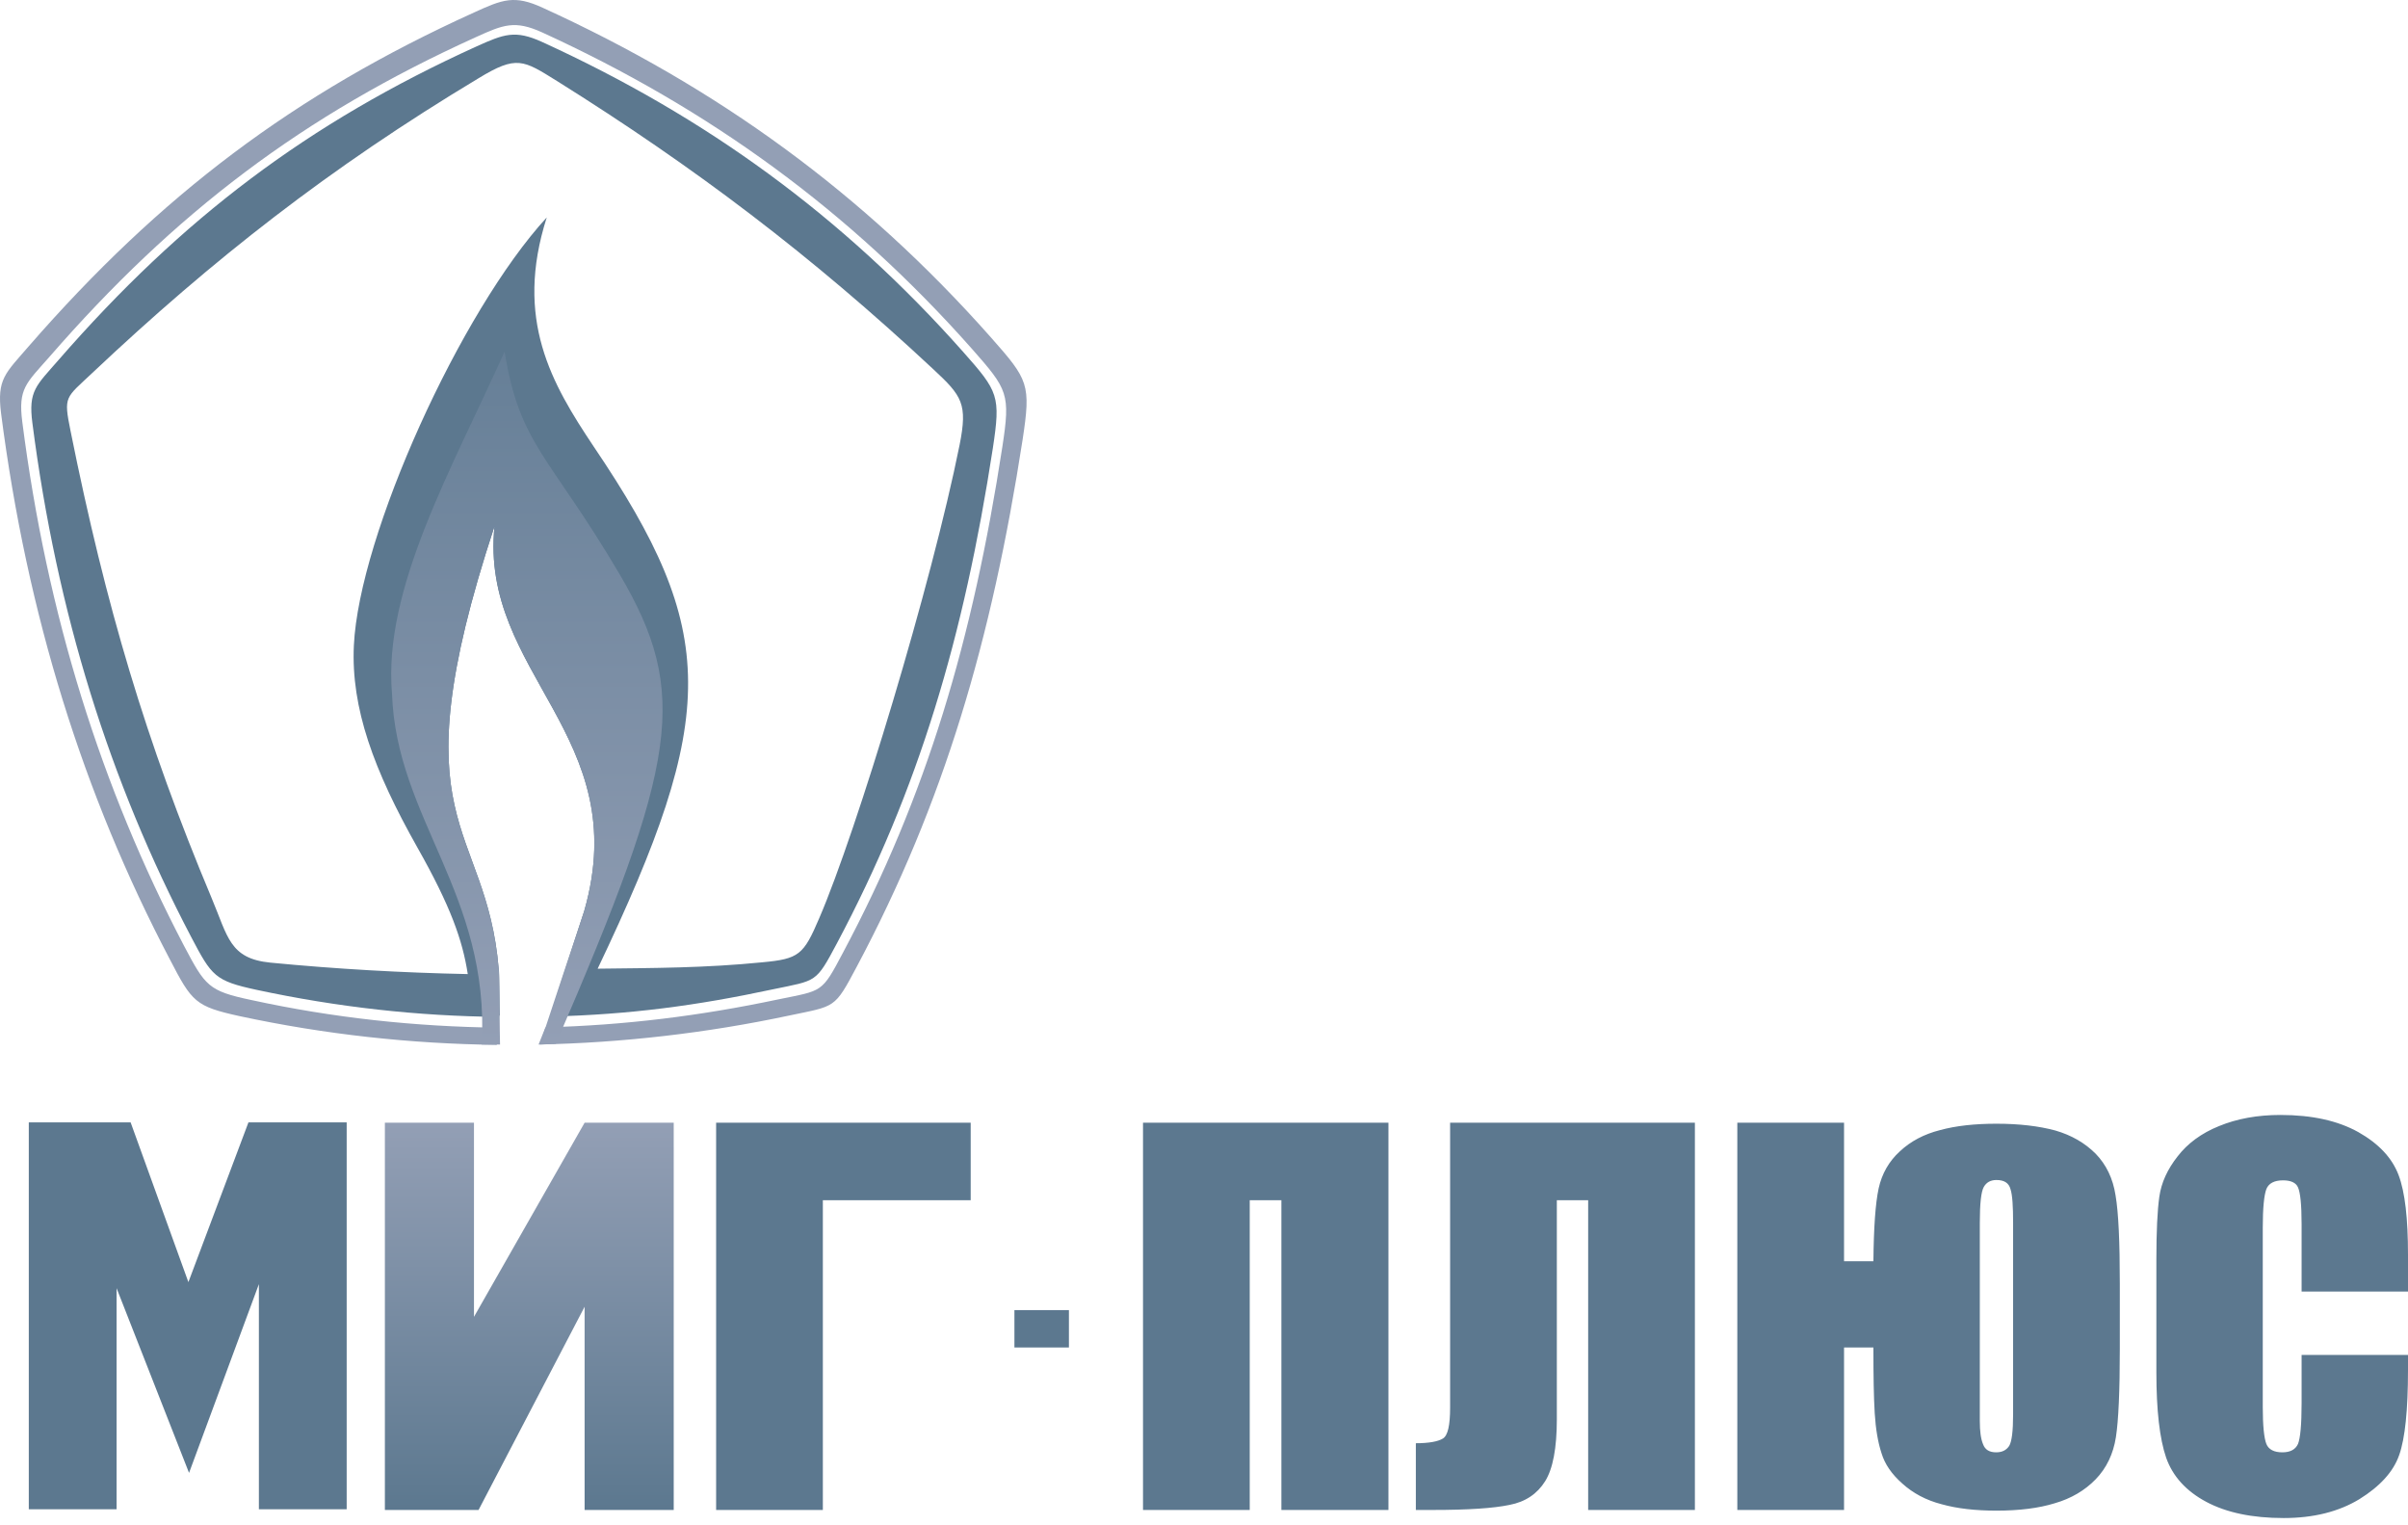
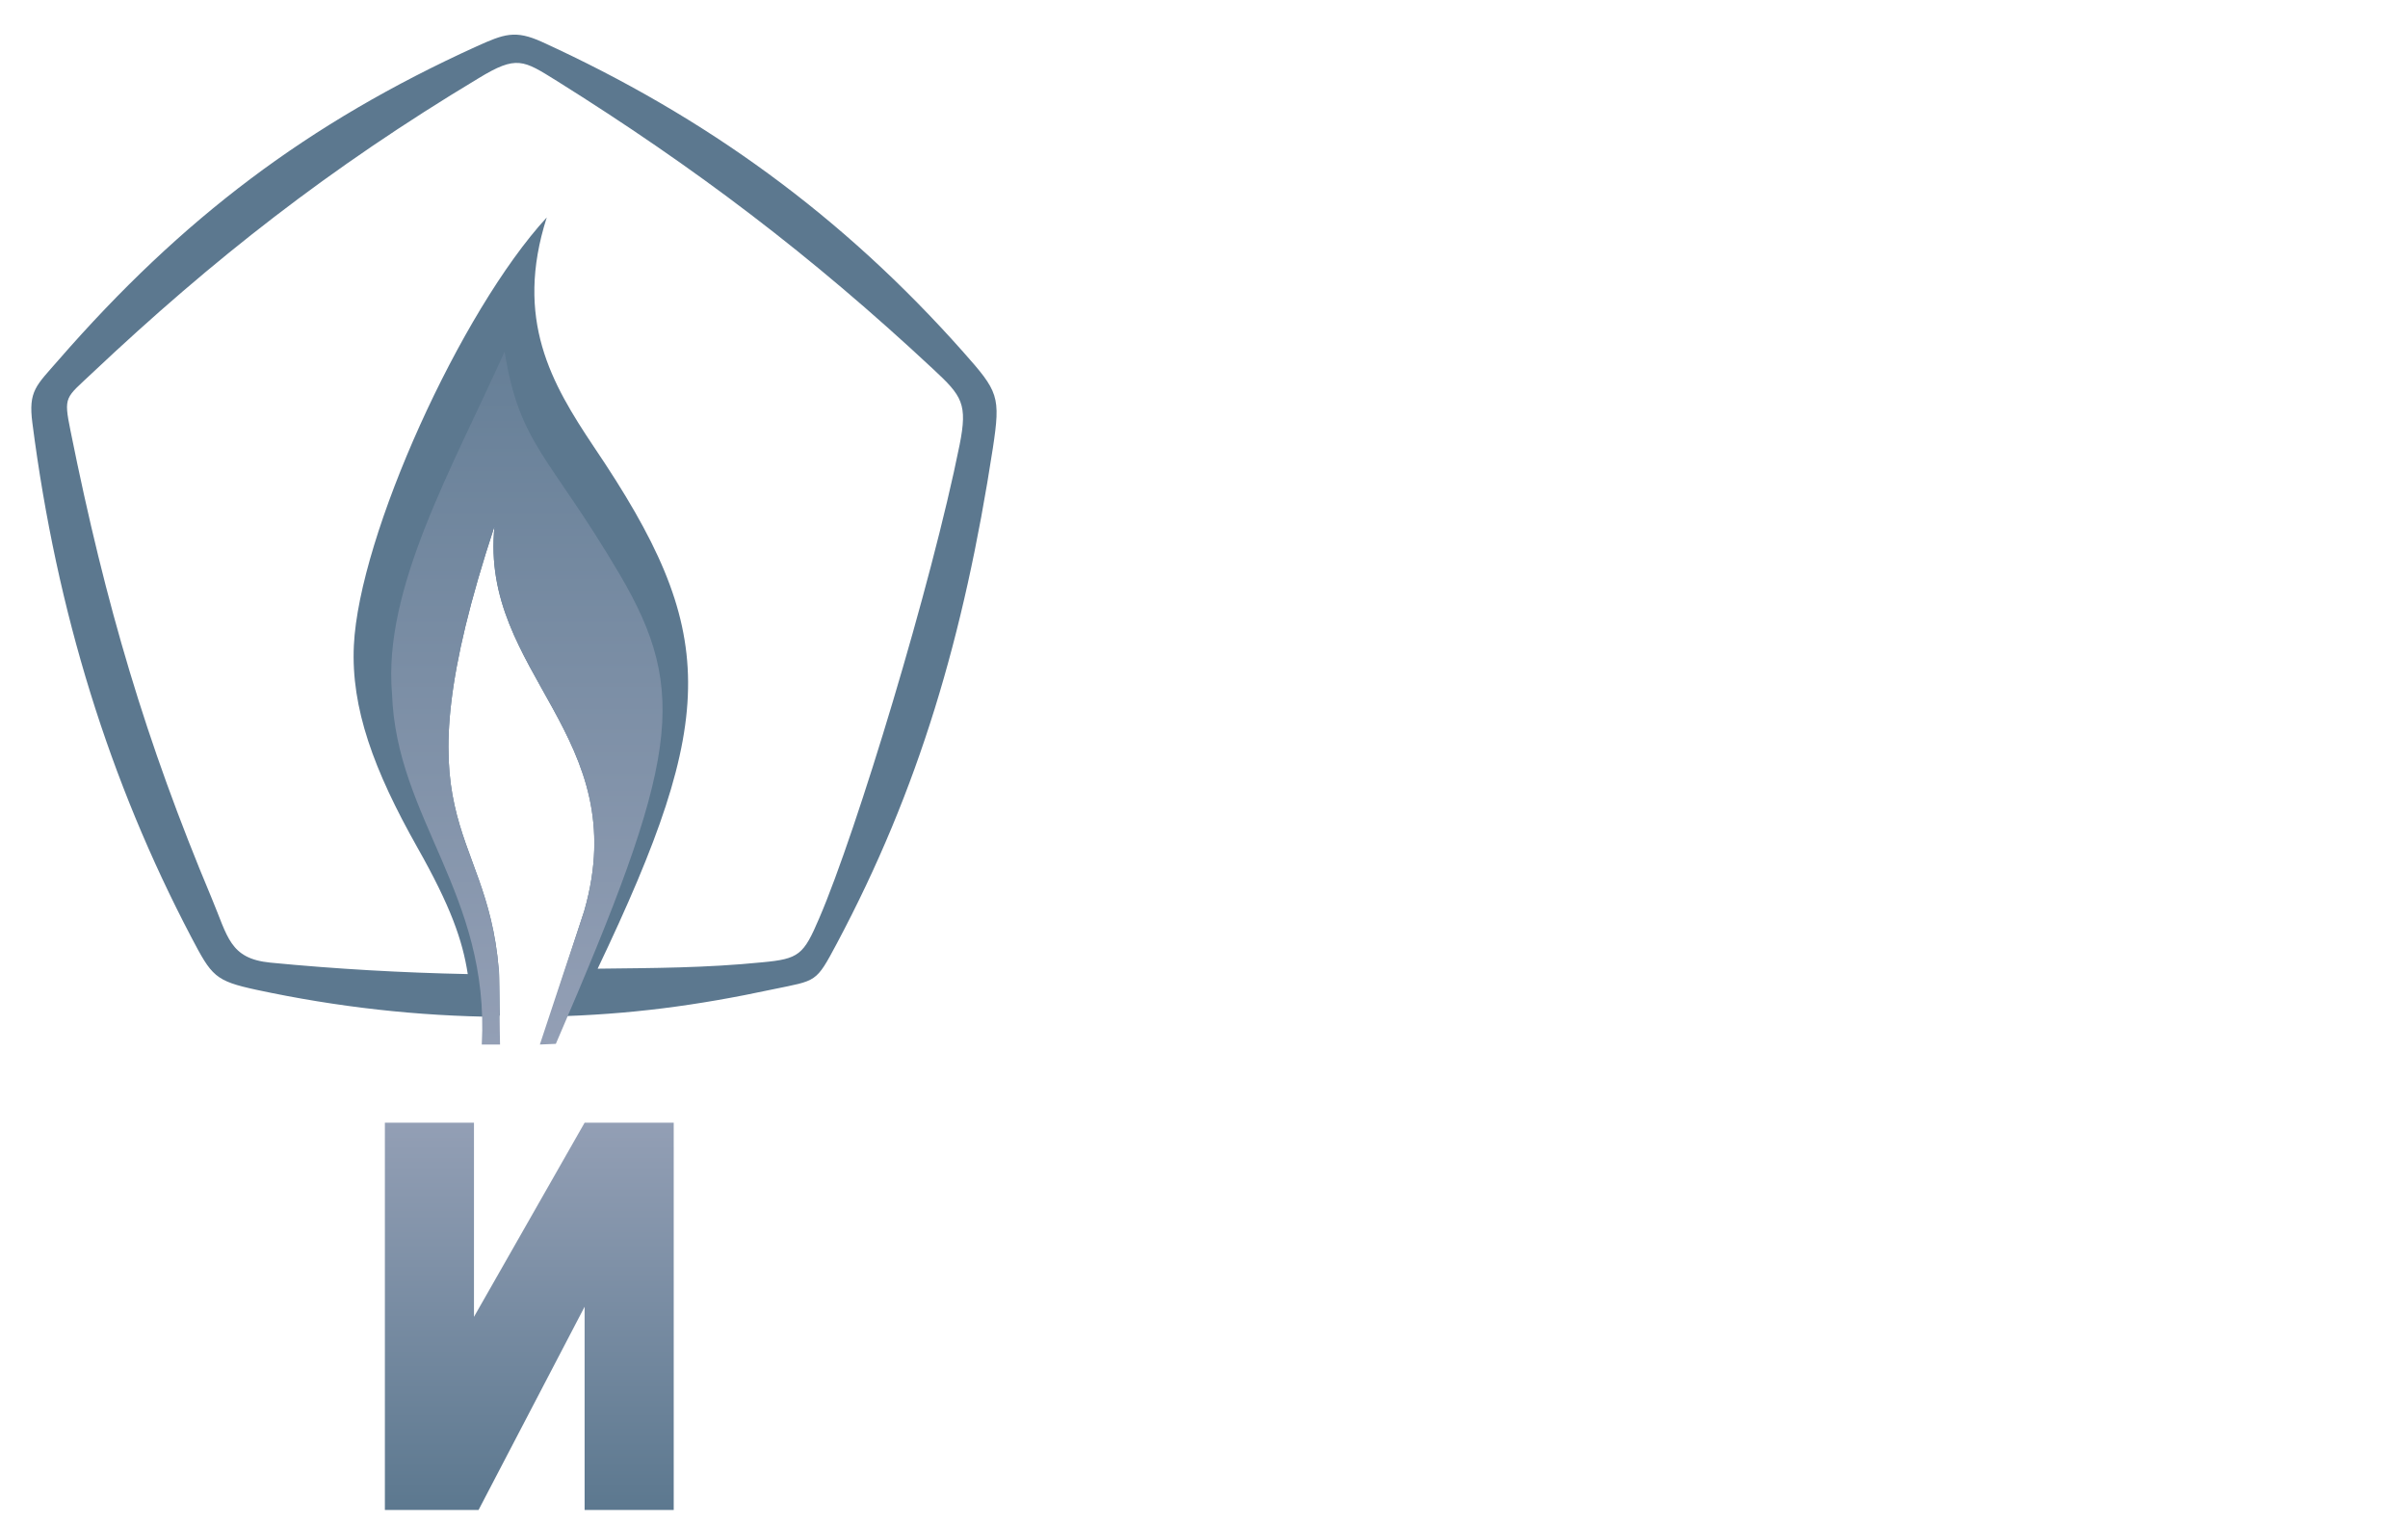
<svg xmlns="http://www.w3.org/2000/svg" viewBox="0 0 199 126" fill="none">
  <path fill-rule="evenodd" clip-rule="evenodd" d="M55.677 124.764H48.313V107.972L39.548 124.764H31.807V92.767H39.17V108.807L48.313 92.767H55.677V124.764Z" fill="url(#paint0_linear_262_166)" />
-   <path fill-rule="evenodd" clip-rule="evenodd" d="M83.833 108.25H88.337V111.341H83.833V108.25ZM28.65 92.739V124.708H21.395V106.106L15.623 121.701L9.635 106.44V124.708H2.38V92.739H10.795L15.569 105.939L20.532 92.739H28.65ZM80.219 99.172H68.001V124.764H59.181V92.767H80.219V99.172ZM114.742 124.764H105.895V99.172H103.279V124.764H94.46V92.767H114.742V124.764ZM140.068 124.764H131.248V99.172H128.659V117.273C128.659 119.64 128.335 121.367 127.688 122.397C127.041 123.427 126.07 124.096 124.748 124.346C123.427 124.625 121.296 124.764 118.41 124.764H117.007V119.25C118.086 119.25 118.842 119.111 119.246 118.86C119.651 118.61 119.839 117.774 119.839 116.298V92.767H140.068V124.764ZM154.821 111.341H152.394V124.764H143.574V92.767H152.394V104.212H154.821C154.848 101.455 154.983 99.45 155.253 98.197C155.522 96.972 156.116 95.941 157.006 95.134C157.896 94.298 159.002 93.714 160.323 93.379C161.645 93.017 163.209 92.85 164.989 92.85C166.877 92.85 168.496 93.045 169.844 93.407C171.193 93.797 172.298 94.438 173.188 95.329C174.052 96.22 174.618 97.362 174.834 98.782C175.076 100.202 175.184 102.625 175.184 106.05V111.481C175.184 114.934 175.076 117.357 174.861 118.749C174.645 120.141 174.079 121.311 173.188 122.23C172.298 123.149 171.166 123.817 169.817 124.207C168.469 124.625 166.85 124.82 164.989 124.82C163.263 124.82 161.753 124.653 160.458 124.291C159.163 123.957 158.085 123.372 157.222 122.592C156.331 121.812 155.765 120.977 155.495 120.086C155.199 119.194 155.01 118.081 154.929 116.772C154.848 115.435 154.821 113.681 154.821 111.481V111.341ZM166.365 116.883V101.038C166.365 99.673 166.311 98.754 166.149 98.253C166.014 97.751 165.637 97.501 164.989 97.501C164.504 97.501 164.153 97.696 163.937 98.086C163.722 98.476 163.614 99.45 163.614 101.038V117.412C163.614 118.248 163.695 118.888 163.883 119.334C164.045 119.779 164.396 120.002 164.962 120.002C165.448 120.002 165.798 119.835 166.041 119.473C166.257 119.111 166.365 118.248 166.365 116.883ZM199 106.719H190.207V101.149C190.207 99.534 190.099 98.531 189.911 98.114C189.749 97.724 189.317 97.529 188.67 97.529C187.942 97.529 187.483 97.779 187.294 98.253C187.106 98.754 186.998 99.812 186.998 101.427V116.27C186.998 117.802 187.106 118.832 187.294 119.306C187.483 119.779 187.942 120.002 188.616 120.002C189.263 120.002 189.695 119.779 189.911 119.306C190.099 118.832 190.207 117.719 190.207 115.964V111.954H199V113.207C199 116.493 198.757 118.86 198.272 120.225C197.786 121.617 196.68 122.815 194.981 123.873C193.282 124.903 191.205 125.432 188.724 125.432C186.135 125.432 184.004 124.987 182.332 124.096C180.66 123.205 179.554 121.979 179.014 120.448C178.475 118.888 178.205 116.521 178.205 113.402V104.073C178.205 101.762 178.286 100.035 178.448 98.893C178.61 97.724 179.122 96.61 179.958 95.552C180.767 94.493 181.927 93.63 183.384 93.045C184.867 92.433 186.566 92.126 188.454 92.126C191.07 92.126 193.201 92.6 194.9 93.546C196.573 94.493 197.678 95.663 198.218 97.083C198.757 98.503 199 100.703 199 103.683V106.719Z" fill="#5C788F" />
-   <path fill-rule="evenodd" clip-rule="evenodd" d="M84.507 36.346C81.944 52.916 78.007 66.339 70.805 79.873C68.944 83.382 69.052 83.103 65.222 83.911C58.425 85.359 51.413 86.167 44.508 86.306L45.075 84.886C51.602 84.719 57.886 83.939 64.332 82.574C68 81.822 67.892 82.073 69.672 78.703C76.604 65.698 80.38 52.86 82.834 36.931C83.509 32.531 83.293 32.197 80.326 28.828C70.185 17.382 58.614 9 44.805 2.678C42.539 1.648 41.596 2.038 39.33 3.068C25.062 9.529 14.463 17.549 4.052 29.524C2.164 31.668 1.489 32.114 1.84 34.843C3.89 50.855 8.367 65.058 15.191 78.118C16.971 81.488 17.213 81.878 20.774 82.63C27.544 84.106 34.313 84.83 41.164 84.913L41.056 86.334C33.936 86.25 26.842 85.47 19.83 83.967C16.135 83.159 15.865 82.797 14.031 79.26C6.884 65.643 2.244 50.855 0.087 34.147C-0.264 31.306 0.437 30.86 2.379 28.605C13.249 16.129 24.307 7.774 39.168 1.035C41.541 -0.051 42.513 -0.441 44.859 0.645C59.262 7.217 71.318 15.934 81.917 27.909C84.992 31.39 85.208 31.752 84.507 36.346Z" fill="#939FB5" />
  <path fill-rule="evenodd" clip-rule="evenodd" d="M45.184 17.967C42.486 26.405 45.588 31.696 49.067 36.903C59.424 52.22 59.397 59.043 49.391 80.04C54.003 79.984 58.292 79.984 63.011 79.511C66.032 79.232 66.41 78.898 67.704 75.863C70.779 68.734 76.983 48.293 79.302 36.764C79.976 33.367 79.518 32.726 77.118 30.498C67.03 21.086 57.456 13.845 46.02 6.688C43.242 4.962 42.702 4.544 39.547 6.466C27.221 13.873 17.565 21.448 7.64 30.805C5.401 32.921 5.239 32.698 5.833 35.622C8.745 50.103 12.063 61.27 17.484 74.192C18.833 77.394 18.968 79.205 22.339 79.539C27.787 80.068 33.235 80.374 38.657 80.486C38.225 77.673 37.227 74.86 34.503 70.043C30.889 63.638 29.001 58.514 29.244 53.334C29.675 44.227 38.063 25.709 45.184 17.967ZM45.588 83.911H45.48C45.723 83.131 48.285 75.25 48.285 75.25C52.439 60.769 39.627 55.673 40.868 43.475C32.615 68.483 40.194 67.731 41.219 80.096C41.273 80.096 41.273 83.549 41.3 83.911H41.246V84.022C34.557 83.967 27.868 83.215 21.233 81.794C17.754 81.043 17.511 80.68 15.785 77.394C9.069 64.584 4.7 50.66 2.677 34.954C2.326 32.281 3.001 31.863 4.835 29.747C15.057 18.022 25.441 10.169 39.412 3.82C41.65 2.817 42.567 2.455 44.779 3.458C58.319 9.64 69.646 17.855 79.599 29.078C82.512 32.364 82.701 32.726 82.053 37.015C79.653 52.61 75.931 65.225 69.161 77.951C67.408 81.237 67.516 80.987 63.902 81.739C57.536 83.103 52.034 83.827 45.561 83.994L45.588 83.911Z" fill="#5C788F" />
  <path fill-rule="evenodd" clip-rule="evenodd" d="M45.936 86.25L44.615 86.306C44.858 85.526 48.283 75.278 48.283 75.278C52.437 60.769 39.625 55.673 40.866 43.476C32.613 68.483 40.191 67.759 41.216 80.096C41.27 80.096 41.297 85.944 41.324 86.306H39.814C40.488 73.858 32.748 67.648 32.397 57.316C31.642 48.656 37.333 38.77 41.702 29.05C42.943 36.792 45.397 37.6 51.196 47.43C56.995 57.288 56.024 62.886 45.936 86.25Z" fill="url(#paint1_linear_262_166)" />
  <defs>
    <linearGradient id="paint0_linear_262_166" x1="43.746" y1="124.765" x2="43.746" y2="92.769" gradientUnits="userSpaceOnUse">
      <stop stop-color="#5C788F" />
      <stop offset="1" stop-color="#939FB5" />
    </linearGradient>
    <linearGradient id="paint1_linear_262_166" x1="43.547" y1="86.309" x2="43.547" y2="29.055" gradientUnits="userSpaceOnUse">
      <stop stop-color="#939FB5" />
      <stop offset="1" stop-color="#667F97" />
    </linearGradient>
  </defs>
</svg>